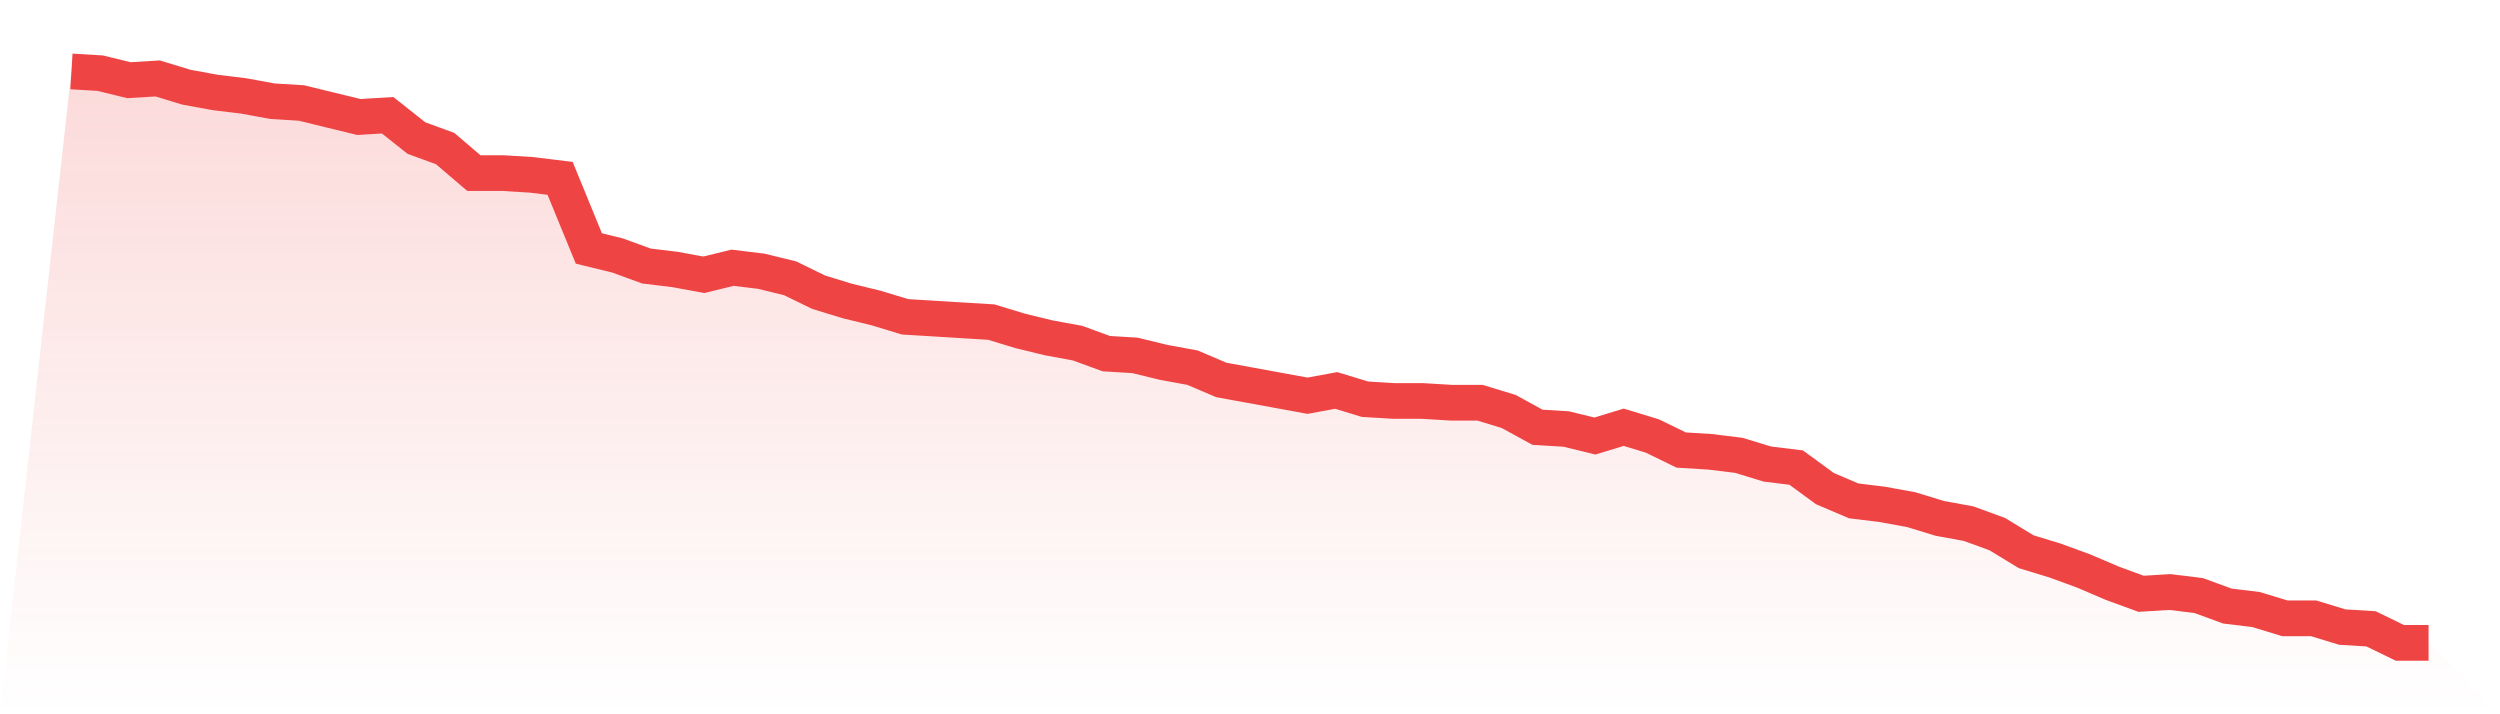
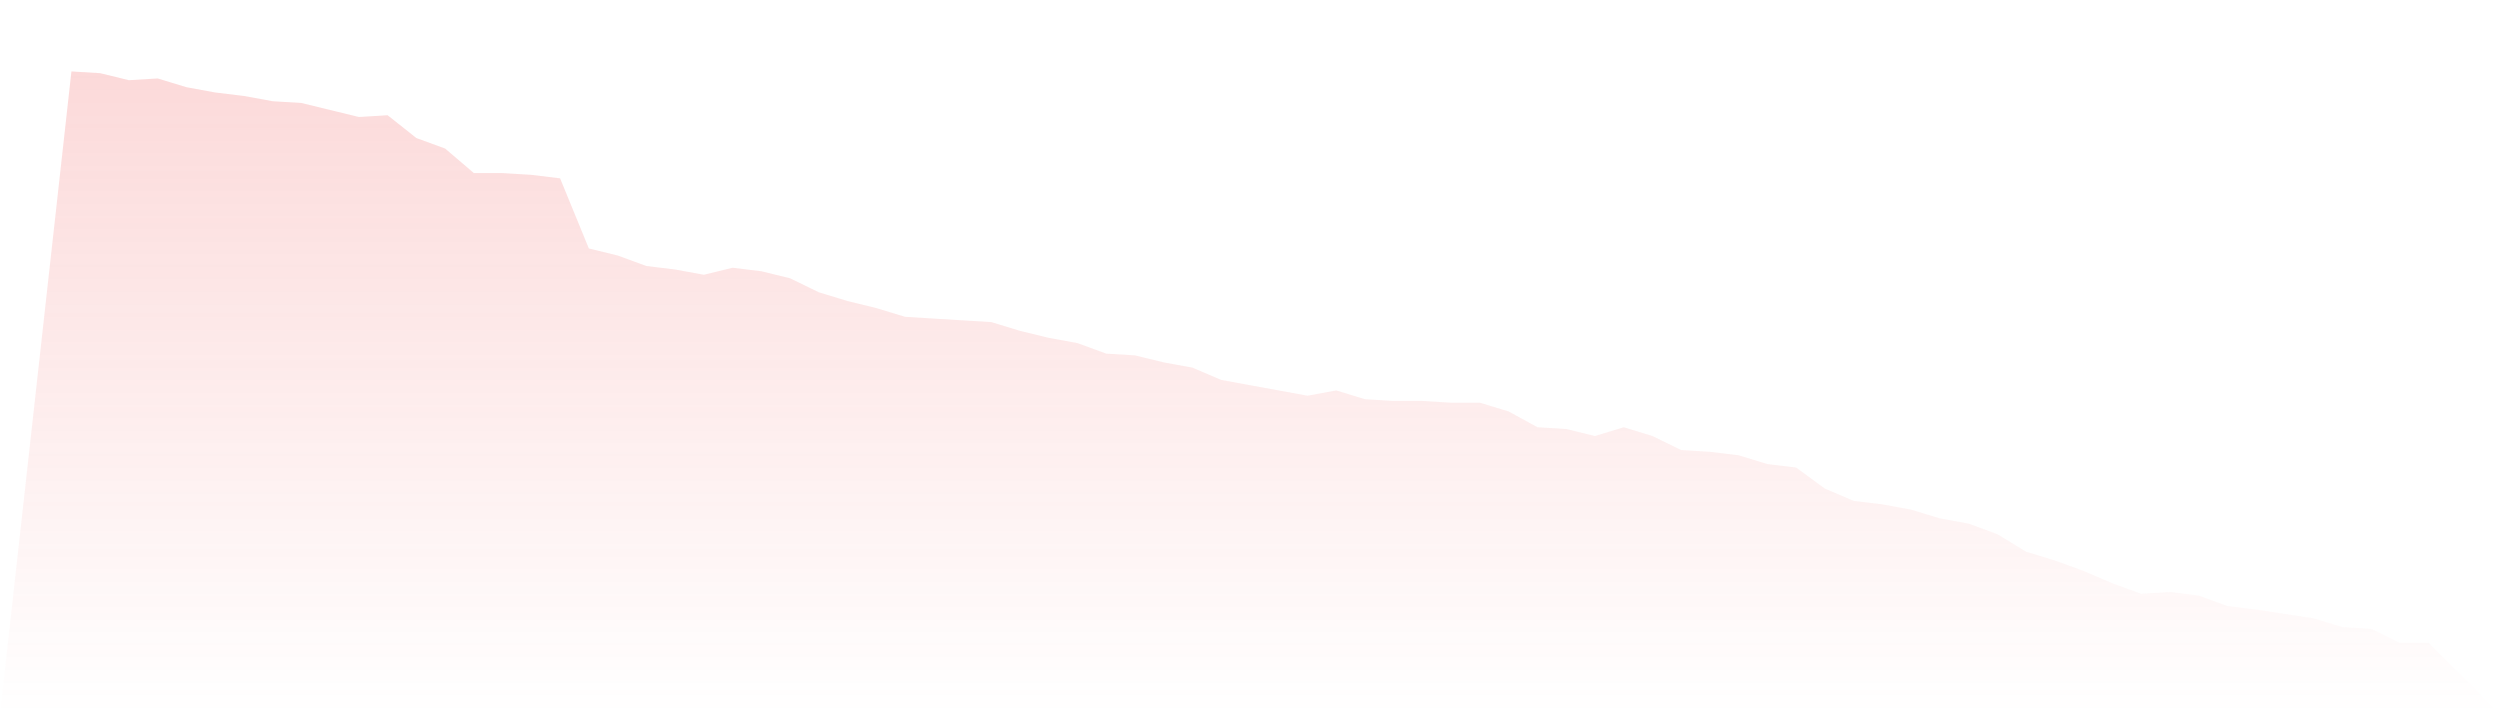
<svg xmlns="http://www.w3.org/2000/svg" viewBox="0 0 140 40">
  <defs>
    <linearGradient id="gradient" x1="0" x2="0" y1="0" y2="1">
      <stop offset="0%" stop-color="#ef4444" stop-opacity="0.2" />
      <stop offset="100%" stop-color="#ef4444" stop-opacity="0" />
    </linearGradient>
  </defs>
-   <path d="M4,4 L4,4 L5.61,4.098 L7.22,4.491 L8.829,4.393 L10.439,4.883 L12.049,5.178 L13.659,5.374 L15.268,5.669 L16.878,5.767 L18.488,6.16 L20.098,6.552 L21.707,6.454 L23.317,7.73 L24.927,8.319 L26.537,9.693 L28.146,9.693 L29.756,9.791 L31.366,9.988 L32.976,13.914 L34.585,14.307 L36.195,14.896 L37.805,15.092 L39.415,15.387 L41.024,14.994 L42.634,15.19 L44.244,15.583 L45.854,16.368 L47.463,16.859 L49.073,17.252 L50.683,17.742 L52.293,17.84 L53.902,17.939 L55.512,18.037 L57.122,18.528 L58.732,18.92 L60.341,19.215 L61.951,19.804 L63.561,19.902 L65.171,20.294 L66.78,20.589 L68.39,21.276 L70,21.571 L71.61,21.865 L73.22,22.16 L74.829,21.865 L76.439,22.356 L78.049,22.454 L79.659,22.454 L81.268,22.552 L82.878,22.552 L84.488,23.043 L86.098,23.926 L87.707,24.025 L89.317,24.417 L90.927,23.926 L92.537,24.417 L94.146,25.202 L95.756,25.301 L97.366,25.497 L98.976,25.988 L100.585,26.184 L102.195,27.362 L103.805,28.049 L105.415,28.245 L107.024,28.54 L108.634,29.031 L110.244,29.325 L111.854,29.914 L113.463,30.896 L115.073,31.387 L116.683,31.975 L118.293,32.663 L119.902,33.252 L121.512,33.153 L123.122,33.35 L124.732,33.939 L126.341,34.135 L127.951,34.626 L129.561,34.626 L131.171,35.117 L132.78,35.215 L134.39,36 L136,36 L140,40 L0,40 z" fill="url(#gradient)" />
-   <path d="M4,4 L4,4 L5.61,4.098 L7.22,4.491 L8.829,4.393 L10.439,4.883 L12.049,5.178 L13.659,5.374 L15.268,5.669 L16.878,5.767 L18.488,6.16 L20.098,6.552 L21.707,6.454 L23.317,7.73 L24.927,8.319 L26.537,9.693 L28.146,9.693 L29.756,9.791 L31.366,9.988 L32.976,13.914 L34.585,14.307 L36.195,14.896 L37.805,15.092 L39.415,15.387 L41.024,14.994 L42.634,15.19 L44.244,15.583 L45.854,16.368 L47.463,16.859 L49.073,17.252 L50.683,17.742 L52.293,17.84 L53.902,17.939 L55.512,18.037 L57.122,18.528 L58.732,18.92 L60.341,19.215 L61.951,19.804 L63.561,19.902 L65.171,20.294 L66.78,20.589 L68.39,21.276 L70,21.571 L71.61,21.865 L73.22,22.16 L74.829,21.865 L76.439,22.356 L78.049,22.454 L79.659,22.454 L81.268,22.552 L82.878,22.552 L84.488,23.043 L86.098,23.926 L87.707,24.025 L89.317,24.417 L90.927,23.926 L92.537,24.417 L94.146,25.202 L95.756,25.301 L97.366,25.497 L98.976,25.988 L100.585,26.184 L102.195,27.362 L103.805,28.049 L105.415,28.245 L107.024,28.54 L108.634,29.031 L110.244,29.325 L111.854,29.914 L113.463,30.896 L115.073,31.387 L116.683,31.975 L118.293,32.663 L119.902,33.252 L121.512,33.153 L123.122,33.35 L124.732,33.939 L126.341,34.135 L127.951,34.626 L129.561,34.626 L131.171,35.117 L132.78,35.215 L134.39,36 L136,36" fill="none" stroke="#ef4444" stroke-width="2" />
+   <path d="M4,4 L4,4 L5.61,4.098 L7.22,4.491 L8.829,4.393 L10.439,4.883 L12.049,5.178 L13.659,5.374 L15.268,5.669 L16.878,5.767 L18.488,6.16 L20.098,6.552 L21.707,6.454 L23.317,7.73 L24.927,8.319 L26.537,9.693 L28.146,9.693 L29.756,9.791 L31.366,9.988 L32.976,13.914 L34.585,14.307 L36.195,14.896 L37.805,15.092 L39.415,15.387 L41.024,14.994 L42.634,15.19 L44.244,15.583 L45.854,16.368 L47.463,16.859 L49.073,17.252 L50.683,17.742 L52.293,17.84 L53.902,17.939 L55.512,18.037 L57.122,18.528 L58.732,18.92 L60.341,19.215 L61.951,19.804 L63.561,19.902 L65.171,20.294 L66.78,20.589 L68.39,21.276 L70,21.571 L71.61,21.865 L73.22,22.16 L74.829,21.865 L76.439,22.356 L78.049,22.454 L79.659,22.454 L81.268,22.552 L82.878,22.552 L84.488,23.043 L86.098,23.926 L87.707,24.025 L89.317,24.417 L90.927,23.926 L92.537,24.417 L94.146,25.202 L95.756,25.301 L97.366,25.497 L98.976,25.988 L100.585,26.184 L102.195,27.362 L103.805,28.049 L105.415,28.245 L107.024,28.54 L108.634,29.031 L110.244,29.325 L111.854,29.914 L113.463,30.896 L115.073,31.387 L116.683,31.975 L118.293,32.663 L119.902,33.252 L121.512,33.153 L123.122,33.35 L124.732,33.939 L126.341,34.135 L129.561,34.626 L131.171,35.117 L132.78,35.215 L134.39,36 L136,36 L140,40 L0,40 z" fill="url(#gradient)" />
</svg>